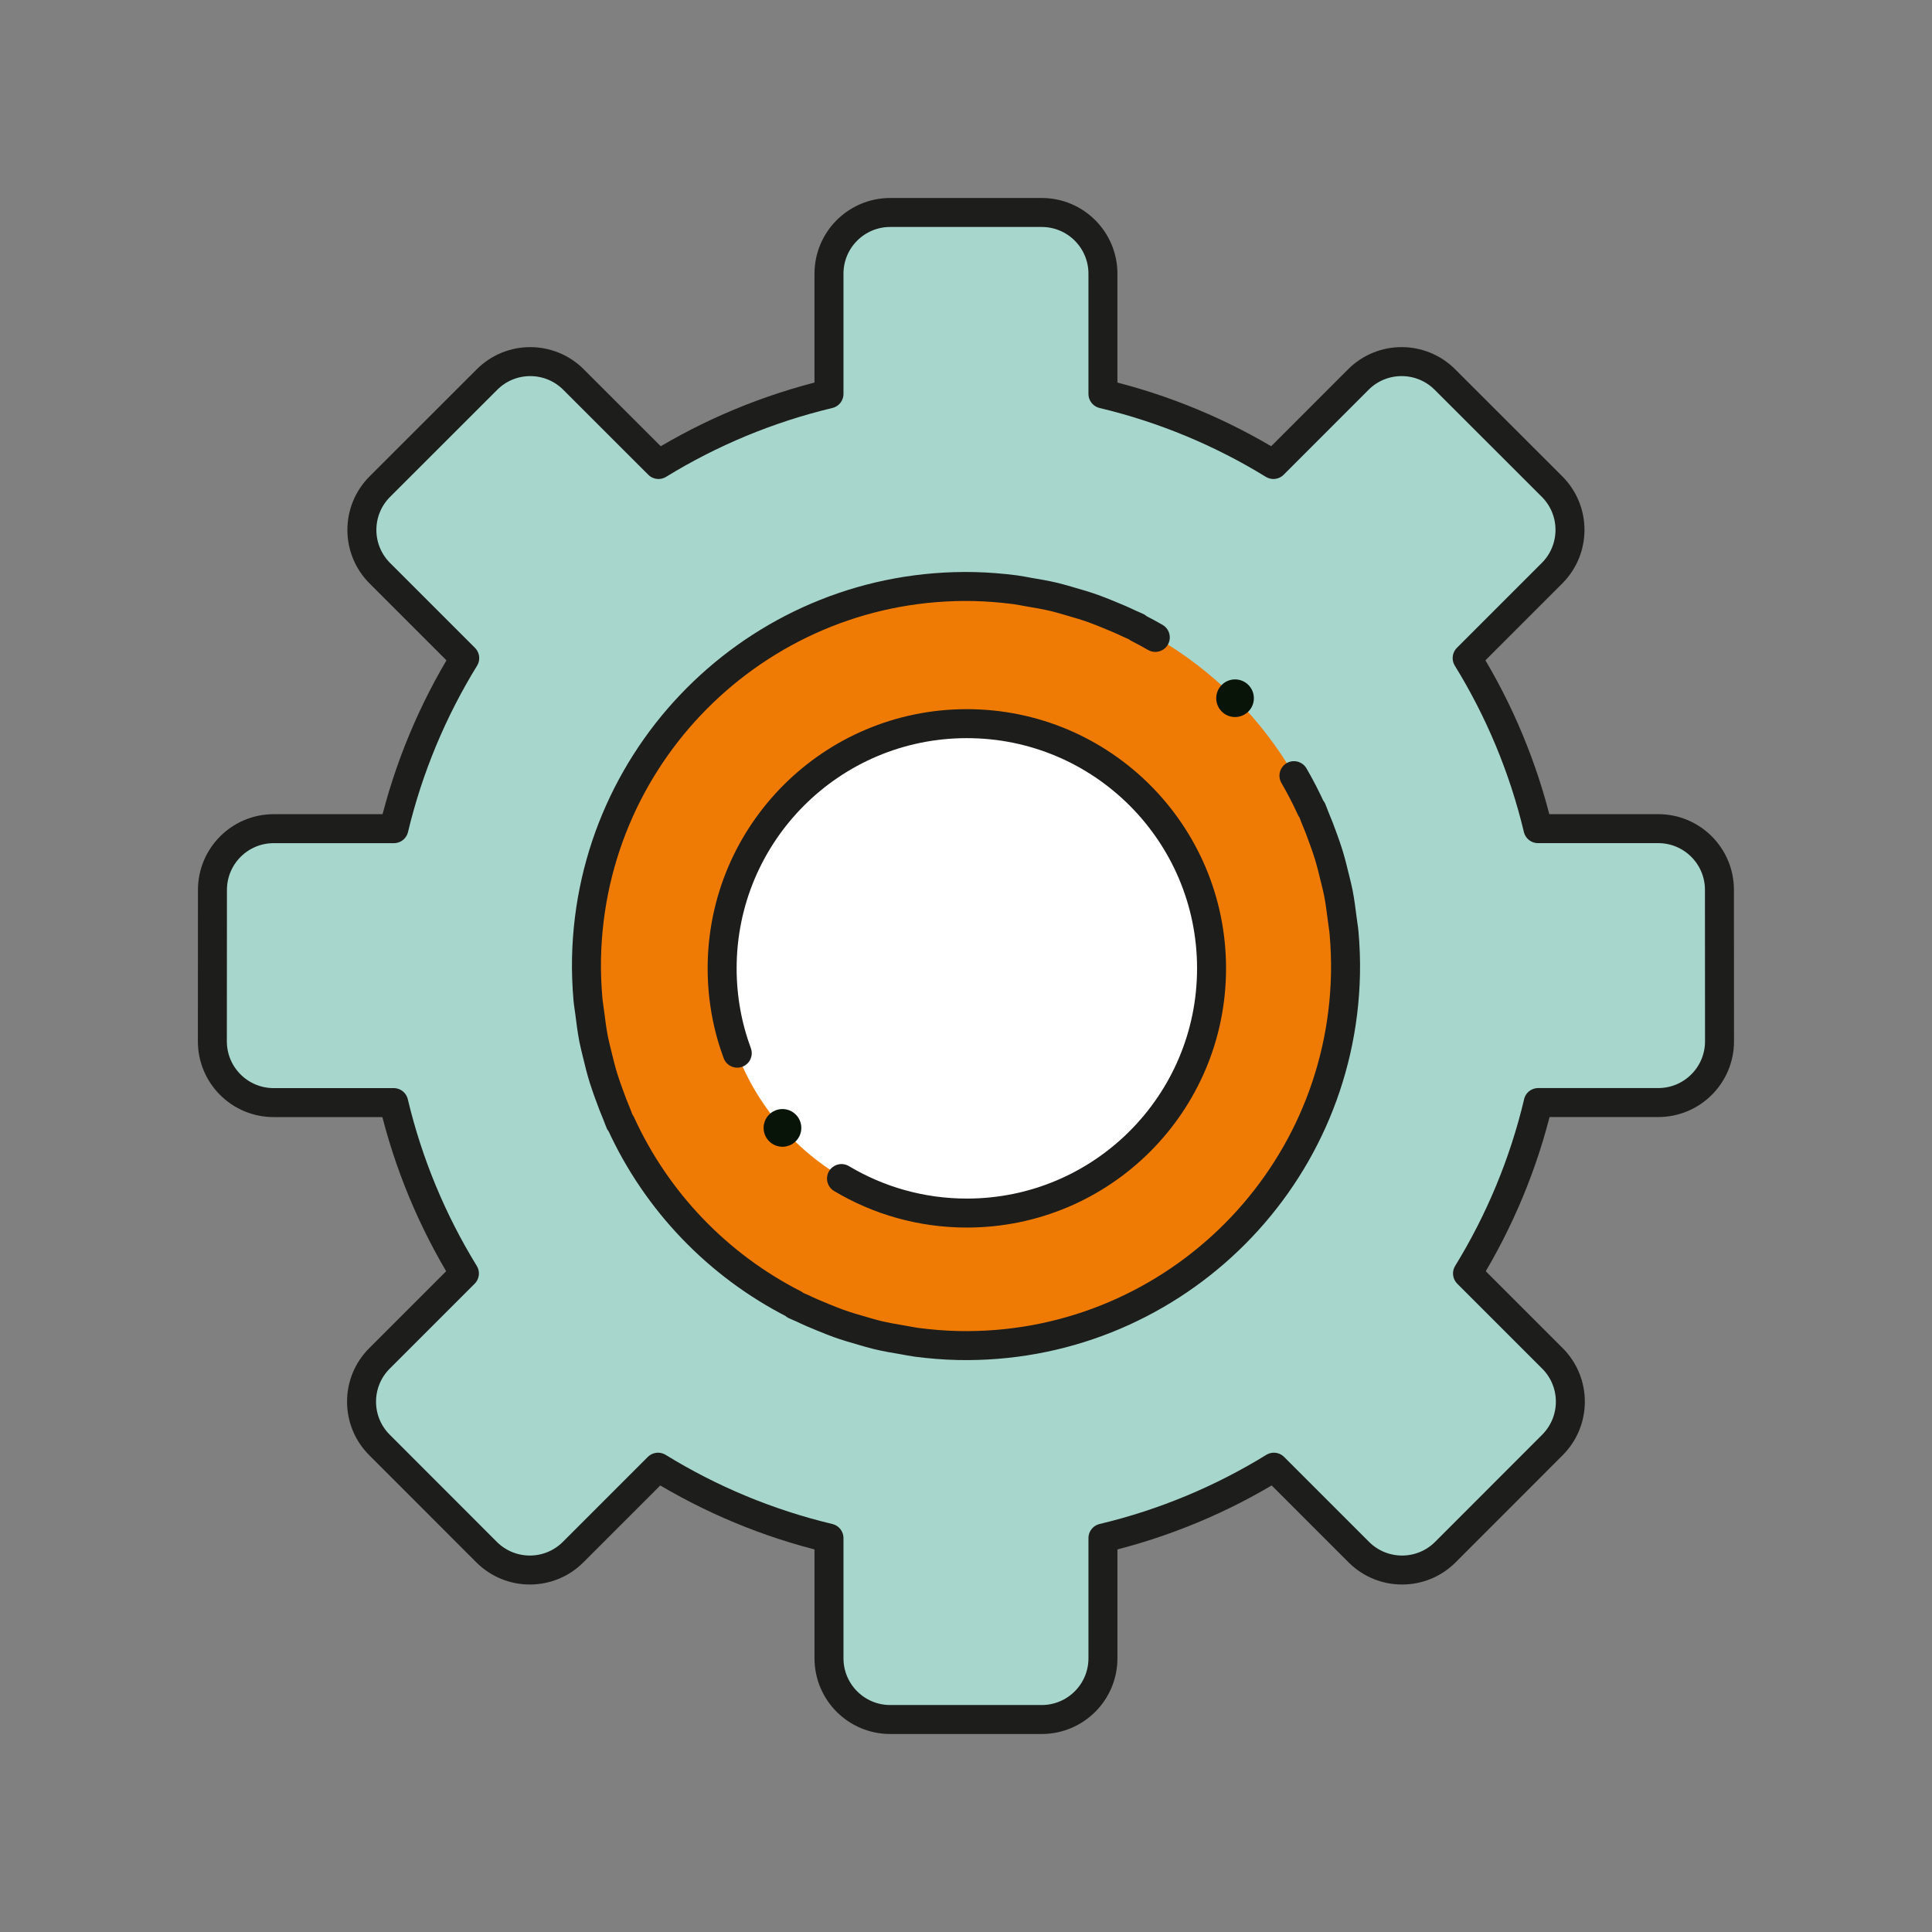
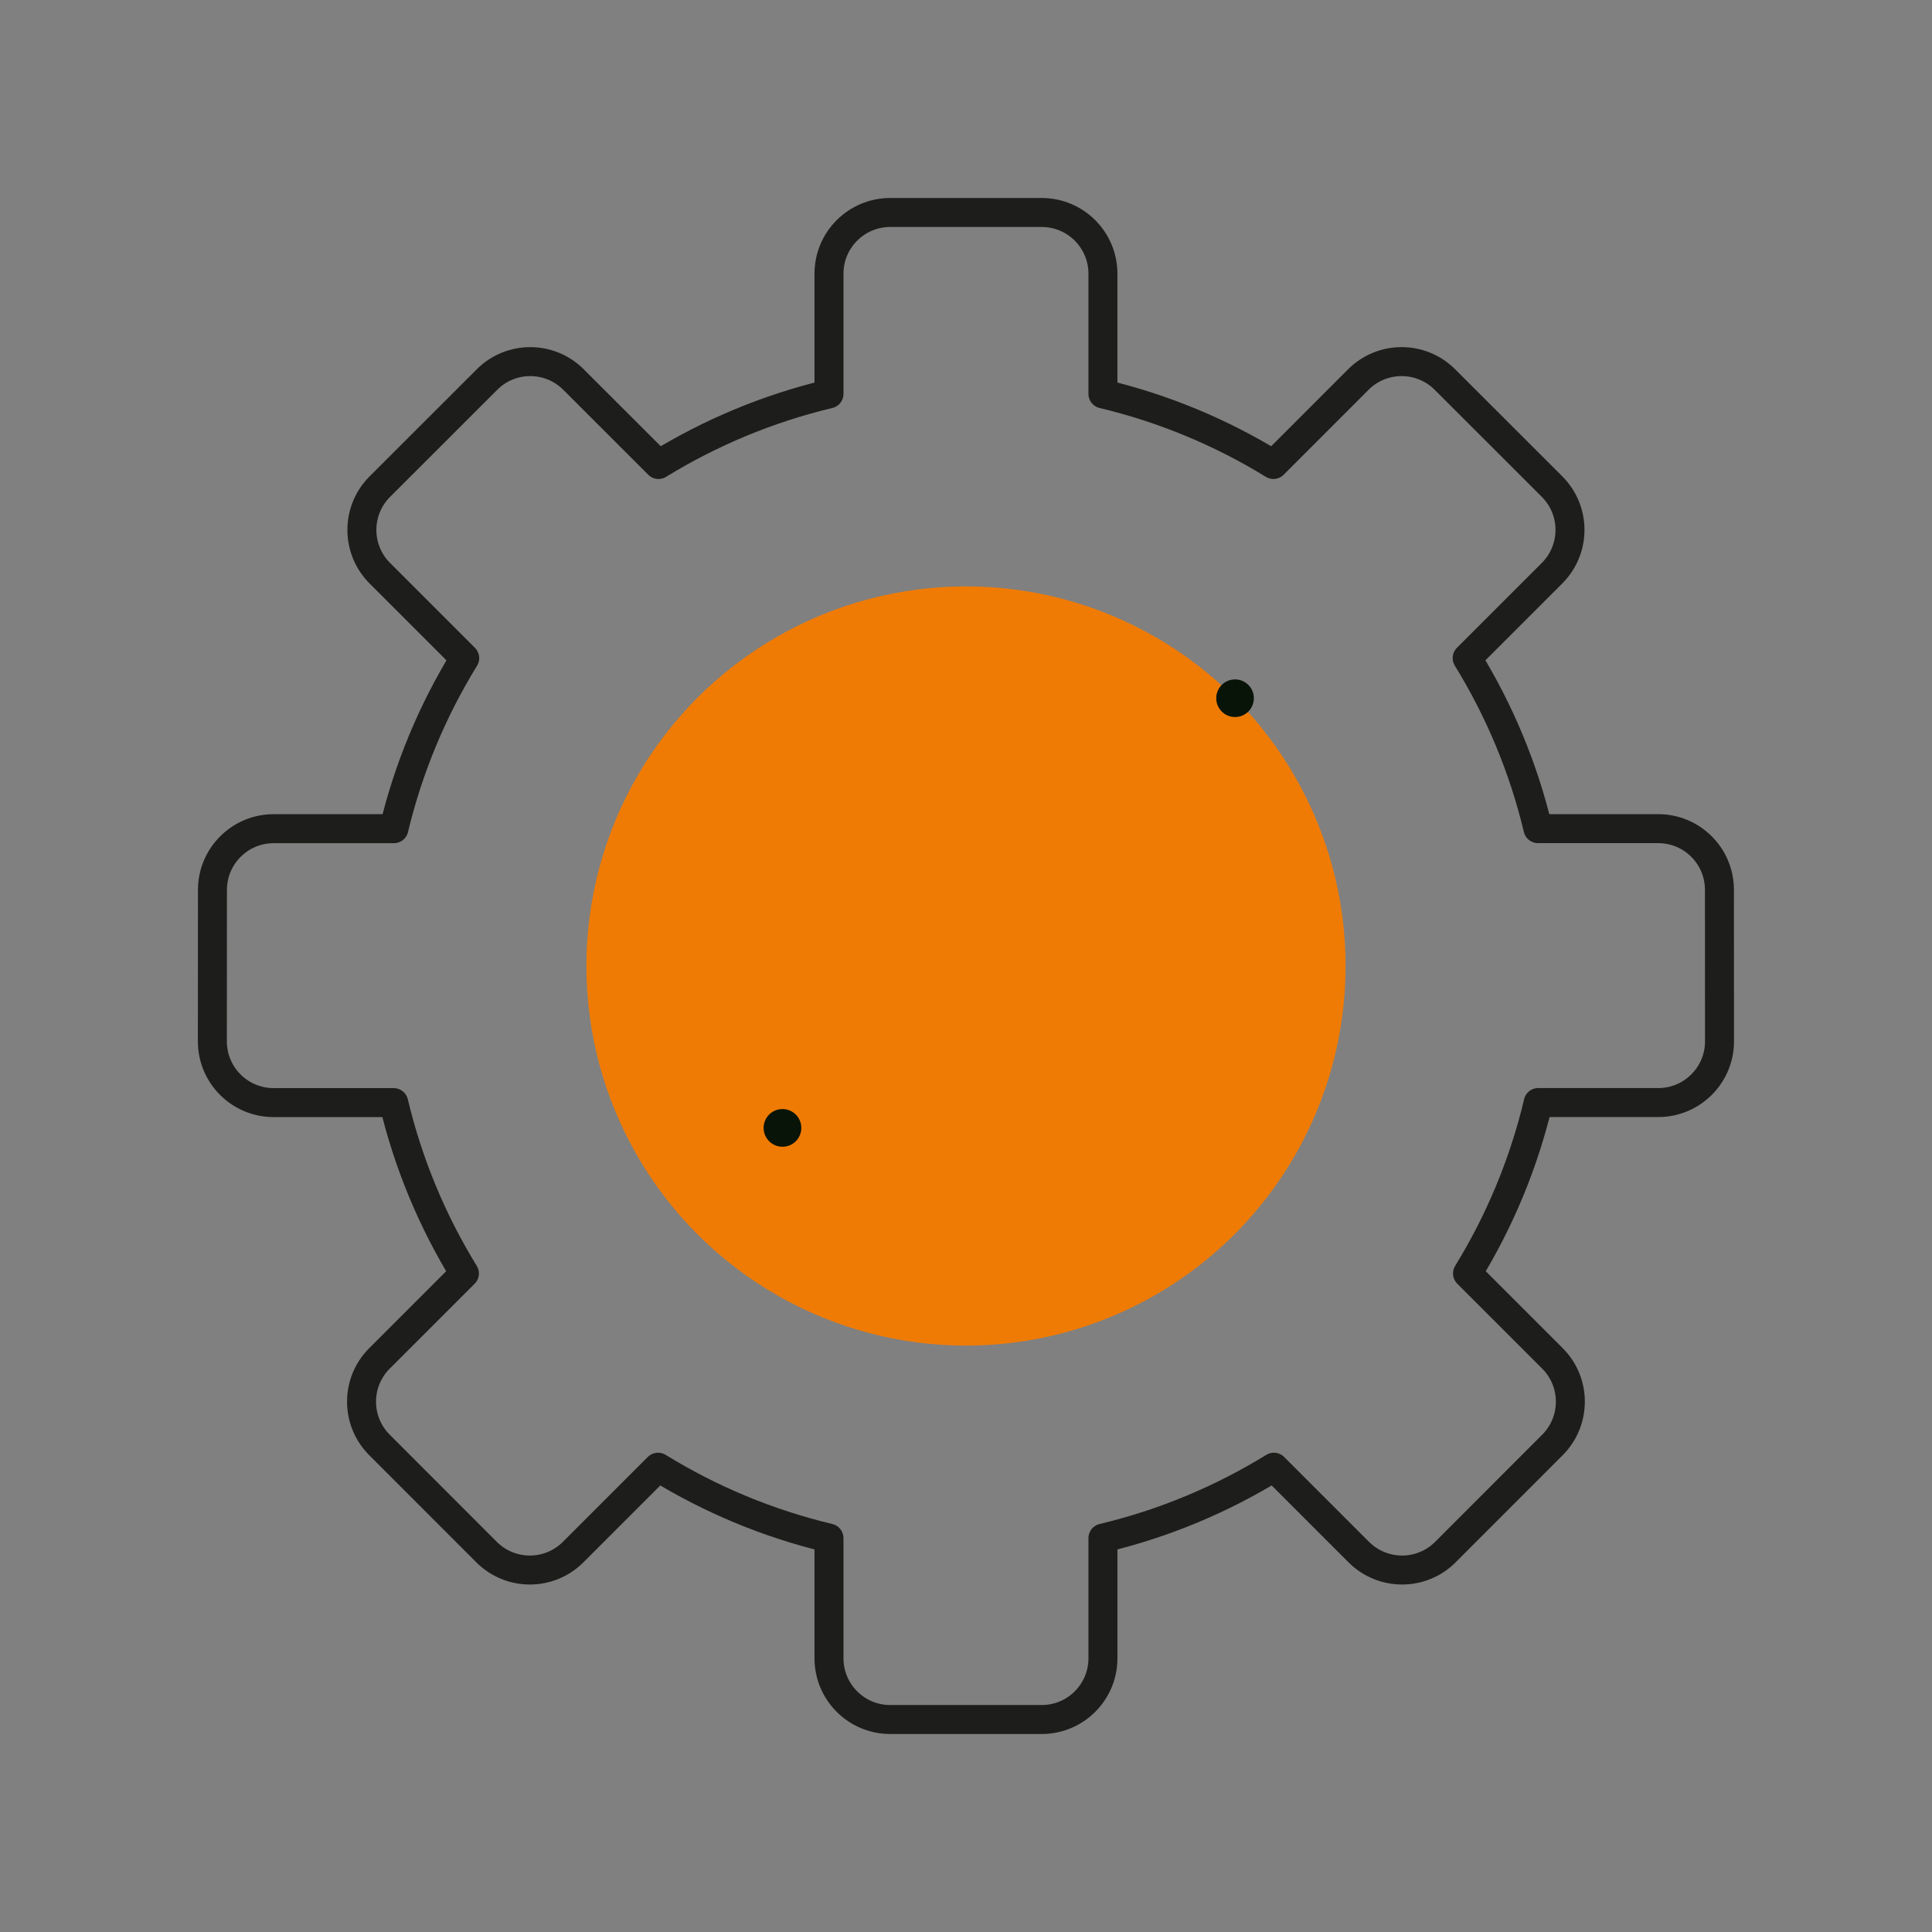
<svg xmlns="http://www.w3.org/2000/svg" id="Layer_1" data-name="Layer 1" viewBox="0 0 50 50">
  <rect x="0" y="0" width="50" height="50" fill="#808080" stroke="none" />
  <defs>
    <style>
      .cls-1 {
        fill: #091408;
      }

      .cls-2 {
        fill: #ef7b05;
      }

      .cls-3 {
        fill: #a6d6cc;
      }

      .cls-4 {
        fill: #fff;
      }

      .cls-5 {
        fill: none;
        stroke: #1d1d1b;
        stroke-linecap: round;
        stroke-linejoin: round;
        stroke-width: .75px;
      }
    </style>
  </defs>
-   <path class="cls-3" d="M39.808,28.534h3.108c.875,0,1.585-.71,1.585-1.585l-.002-3.92c0-.875-.71-1.584-1.585-1.584h-3.111c-.378-1.582-1.003-3.067-1.833-4.414l2.197-2.197c.619-.619.619-1.623,0-2.241l-2.773-2.771c-.619-.618-1.622-.618-2.24,0l-2.198,2.199c-1.346-.827-2.831-1.45-4.412-1.827v-3.11c0-.875-.709-1.585-1.585-1.585h-3.92c-.875,0-1.585.709-1.585,1.585v3.11c-1.58.377-3.065,1-4.412,1.827l-2.199-2.198c-.619-.619-1.622-.619-2.24,0l-2.773,2.771c-.619.619-.619,1.622,0,2.241l2.197,2.197c-.829,1.347-1.454,2.832-1.833,4.414h-3.111c-.875,0-1.584.709-1.585,1.584l-.002,3.92c0,.875.709,1.585,1.585,1.585h3.108c.377,1.584,1.001,3.073,1.83,4.422l-2.198,2.198c-.619.619-.619,1.622,0,2.24l2.771,2.773c.619.619,1.622.619,2.241,0l2.197-2.197c1.35.831,2.839,1.457,4.424,1.835v3.11c0,.875.709,1.585,1.585,1.585h3.92c.875,0,1.585-.709,1.585-1.585v-3.11c1.585-.378,3.075-1.004,4.424-1.835l2.197,2.197c.619.619,1.623.619,2.241,0l2.771-2.773c.618-.619.618-1.622,0-2.24l-2.198-2.198c.829-1.349,1.453-2.837,1.83-4.422Z" />
  <circle class="cls-2" cx="25" cy="25" r="9.824" />
-   <circle class="cls-4" cx="25" cy="25" r="6.338" />
  <g>
    <path class="cls-5" d="M39.808,28.534h3.108c.875,0,1.585-.71,1.585-1.585l-.002-3.92c0-.875-.71-1.584-1.585-1.584h-3.111c-.378-1.582-1.003-3.067-1.833-4.414l2.197-2.197c.619-.619.619-1.623,0-2.241l-2.773-2.771c-.619-.618-1.622-.618-2.24,0l-2.198,2.199c-1.346-.827-2.831-1.45-4.412-1.827v-3.11c0-.875-.709-1.585-1.585-1.585h-3.92c-.875,0-1.585.709-1.585,1.585v3.11c-1.58.377-3.065,1-4.412,1.827l-2.199-2.198c-.619-.619-1.622-.619-2.24,0l-2.773,2.771c-.619.619-.619,1.622,0,2.241l2.197,2.197c-.829,1.347-1.454,2.832-1.833,4.414h-3.111c-.875,0-1.584.709-1.585,1.584l-.002,3.92c0,.875.709,1.585,1.585,1.585h3.108c.377,1.584,1.001,3.073,1.83,4.422l-2.198,2.198c-.619.619-.619,1.622,0,2.24l2.771,2.773c.619.619,1.622.619,2.241,0l2.197-2.197c1.35.831,2.839,1.457,4.424,1.835v3.11c0,.875.709,1.585,1.585,1.585h3.92c.875,0,1.585-.709,1.585-1.585v-3.11c1.585-.378,3.075-1.004,4.424-1.835l2.197,2.197c.619.619,1.623.619,2.241,0l2.771-2.773c.618-.619.618-1.622,0-2.24l-2.198-2.198c.829-1.349,1.453-2.837,1.83-4.422Z" />
    <circle class="cls-1" cx="20.25" cy="29.19" r=".488" />
    <circle class="cls-1" cx="31.963" cy="18.07" r=".487" />
  </g>
-   <path class="cls-5" d="M29.899,16.496c-.148-.085-.298-.167-.45-.244l-.024-.025c-.06-.03-.124-.052-.185-.081-.18-.087-.364-.166-.551-.241-.13-.053-.26-.106-.393-.154-.197-.07-.398-.13-.6-.187-.13-.037-.258-.077-.39-.109-.226-.054-.457-.095-.689-.133-.114-.019-.225-.044-.341-.059-.35-.045-.705-.075-1.065-.083-5.424-.116-9.916,4.187-10.032,9.611-.008.361.007.716.037,1.068.01.116.031.228.045.343.029.233.059.466.103.694.026.133.061.263.092.394.049.205.1.408.161.607.042.135.089.267.137.4.068.19.139.377.217.561.026.062.045.127.073.188l.024.025c.922,2.019,2.505,3.671,4.483,4.679l.024.025c.06.03.124.052.185.081.18.087.364.166.551.241.13.053.26.106.393.154.197.07.398.13.6.187.13.037.258.077.39.109.226.054.457.095.689.133.114.019.225.044.341.059.35.045.705.075,1.065.083,5.424.116,9.916-4.187,10.032-9.611.008-.361-.007-.716-.037-1.068-.01-.116-.031-.228-.045-.343-.029-.233-.059-.466-.103-.694-.026-.133-.061-.263-.093-.395-.049-.204-.1-.408-.161-.607-.042-.135-.089-.267-.137-.4-.068-.19-.139-.377-.218-.561-.026-.062-.045-.127-.073-.188l-.024-.025c-.134-.293-.282-.579-.443-.856" />
-   <path class="cls-5" d="M19.08,27.256c-.253-.684-.391-1.423-.391-2.195,0-3.498,2.835-6.333,6.333-6.333s6.333,2.835,6.333,6.333-2.835,6.333-6.333,6.333c-1.186,0-2.295-.326-3.244-.893" />
</svg>